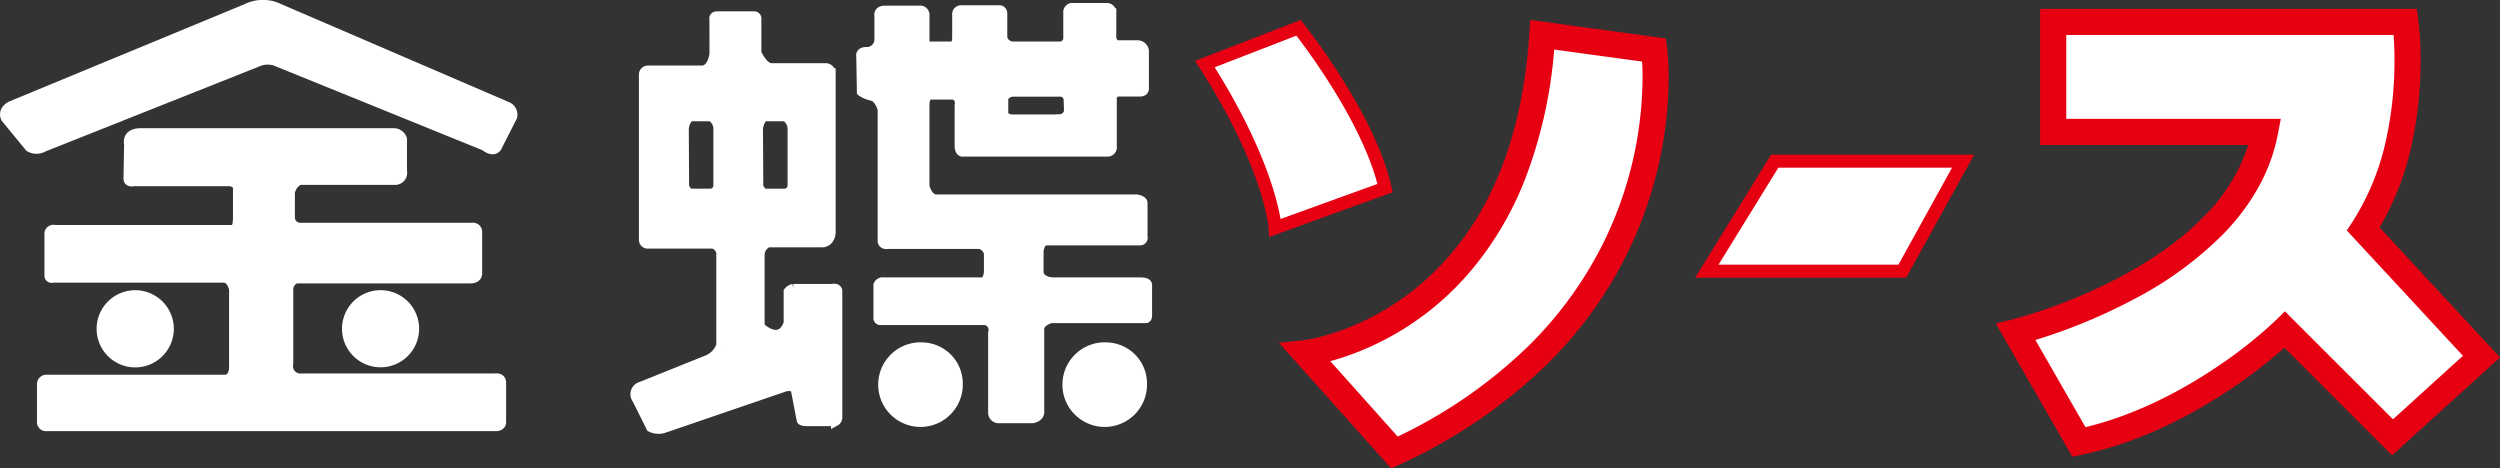
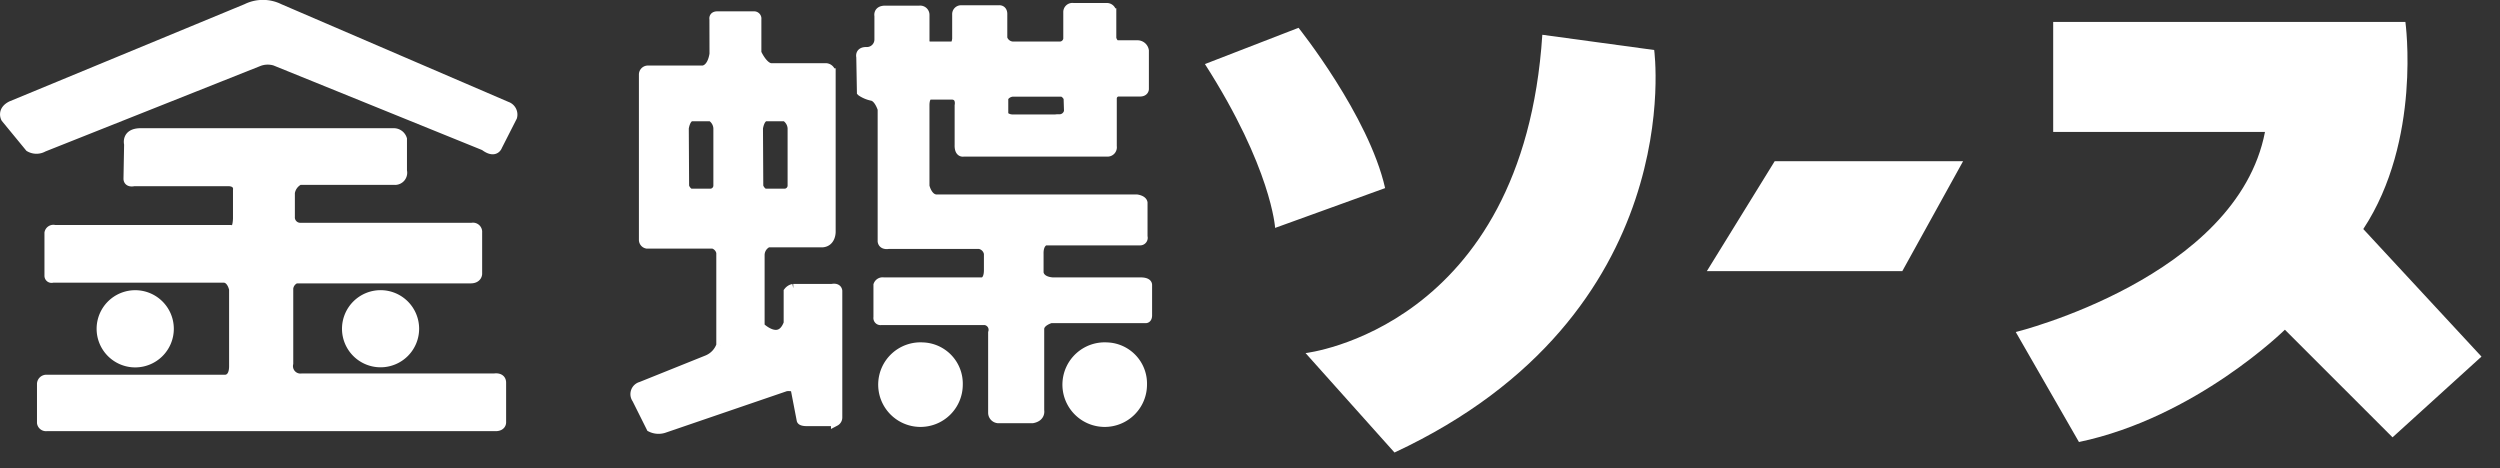
<svg xmlns="http://www.w3.org/2000/svg" id="logo" width="570.964" height="106.97" viewBox="0 0 570.964 106.97">
  <rect x="0" y="0" width="570.964" height="106.97" fill="#333333" stroke="none" />
  <defs>
    <style>
      .cls-1, .cls-2 {
        fill: #fff;
      }

      .cls-1 {
        stroke: #fff;
        stroke-width: 2px;
      }

      .cls-1, .cls-2, .cls-3 {
        fill-rule: evenodd;
      }

      .cls-3 {
        fill: #e60012;
      }
    </style>
  </defs>
  <path id="金" class="cls-1" d="M565.428,8250.96l-51.948-22.35a8.5,8.5,0,0,0-7.548,0l-53.712,22.21c-2.362,1.18-1.332,2.96-1.332,2.96l5.466,6.65a3.25,3.25,0,0,0,3.26,0l49.126-19.53a5.677,5.677,0,0,1,3.7-.15l47.811,19.39c2.515,1.91,3.109,0,3.109,0l3.393-6.67A2.073,2.073,0,0,0,565.428,8250.96Zm-1.182,63.19c0-1.4-1.625-1.11-1.625-1.11H518.662a2.706,2.706,0,0,1-3.031-3.27v-17.15a2.6,2.6,0,0,1,1.63-2.15h39.888c1.623,0,1.623-1.18,1.623-1.18v-9.47a1.1,1.1,0,0,0-1.335-1.19H518.072a2.238,2.238,0,0,1-2.072-2.36v-5.48a3.742,3.742,0,0,1,2.072-2.82h21.606a1.781,1.781,0,0,0,1.924-2.21v-7.26a2.114,2.114,0,0,0-2.074-1.47H481.807c-3.55,0-2.805,2.66-2.805,2.66l-0.144,7.92c0.068,1.03,1.4.66,1.4,0.66h21.608c2.369,0.08,2,1.92,2,1.92v6.53c-0.144,3.62-1.7,2.41-1.7,2.41H462.127a1.057,1.057,0,0,0-1.318.81v9.77a0.621,0.621,0,0,0,.884.59h39.07c1.772,0.07,2.215,2.53,2.215,2.53v17.55c0,3.25-2.074,2.95-2.074,2.95H460.28a1.149,1.149,0,0,0-1.177,1.04v8.95a1.065,1.065,0,0,0,1.177.9H562.985c1.408-.08,1.261-1.12,1.261-1.12v-8.95Zm-35.483-12.31a7.808,7.808,0,1,0,7.8-7.82A7.822,7.822,0,0,0,528.763,8301.84Zm-40.409,0a7.816,7.816,0,1,0-7.816,7.82A7.821,7.821,0,0,0,488.354,8301.84Z" transform="translate(-449.656 -8226.75)" />
  <path id="蝶" class="cls-1" d="M639.706,8292.59h-8.88a2,2,0,0,0-1.192.74v7.25c-1.91,5.18-6.351.74-6.351,0.74v-16.28a3.045,3.045,0,0,1,1.772-2.8h12.428c2.071-.16,2.024-2.53,2.024-2.53v-36.35a1.3,1.3,0,0,0-1.381-1.18H625.7c-1.781-.2-3.157-3.36-3.157-3.36v-7.7a0.66,0.66,0,0,0-.6-0.78h-8.476c-1,0-.789.78-0.789,0.78l0.018,7.97c-0.592,3.7-2.587,3.63-2.587,3.63h-12.42a1.053,1.053,0,0,0-1.114,1.11v37.74a1.012,1.012,0,0,0,.8.95h15.093a2.469,2.469,0,0,1,1.78,1.93v21.17a5.466,5.466,0,0,1-3.106,3.25l-15.1,6.07a1.89,1.89,0,0,0-1.038,2.95l3.257,6.52a4.051,4.051,0,0,0,3.261.15l27.675-9.47c2.215-.15,2.058.59,2.058,0.59l1.34,6.95c0,0.44,1.183.44,1.183,0.44h6.662a1.094,1.094,0,0,0,.584-1.03v-28.86C640.892,8292.29,639.706,8292.59,639.706,8292.59Zm-26.126-23.53a1.724,1.724,0,0,1-1.542,1.78h-4.752a2.575,2.575,0,0,1-1.247-1.56l-0.072-13.24s0.3-2.38,1.631-2.6h4.44a3.242,3.242,0,0,1,1.542,2.6v13.02Zm9.329-13.02s0.3-2.38,1.628-2.6h4.441a3.276,3.276,0,0,1,1.555,2.6v13.02a1.726,1.726,0,0,1-1.555,1.78h-4.732a2.6,2.6,0,0,1-1.266-1.56Zm88.869,42.62v-6.82c0-.73-1.412-0.73-1.412-0.73H690.1c-3.107-.22-3.107-2.15-3.107-2.15v-4.22c-0.071-2.59,1.4-2.95,1.4-2.95h21.614a0.723,0.723,0,0,0,.729-0.97v-7.77c-0.139-.73-1.476-0.89-1.476-0.89H663.391c-1.9-.21-2.459-2.91-2.459-2.91v-18.57c0.052-2.38,1.267-2.19,1.267-2.19h4.924c2.031,0.15,1.559,2.36,1.559,2.36v8.96c-0.079,1.99.993,1.71,0.993,1.71h32.893a1.133,1.133,0,0,0,1.146-1.34V8249.3a1.468,1.468,0,0,1,1.3-1.51h4.916c1.117,0.06,1.117-.71,1.117-0.71v-8.76a1.63,1.63,0,0,0-1.667-1.37h-4.516c-0.961-.07-1.261-1.44-1.261-1.44v-5.85a1.164,1.164,0,0,0-1.033-1.22h-7.783a1.08,1.08,0,0,0-1.293,1.11v6.1a1.808,1.808,0,0,1-1.836,1.59H681.139a2.472,2.472,0,0,1-2.432-1.77v-5.37c0.075-1.29-.888-1.15-0.888-1.15H669.19a1.035,1.035,0,0,0-1.071,1.11v5.55c-0.184,1.97-1.181,1.63-1.181,1.63h-5a1.162,1.162,0,0,1-1-1.29v-5.81a1.117,1.117,0,0,0-1.272-1.1H651.8c-1.771,0-1.44,1.32-1.44,1.32v5.47a2.725,2.725,0,0,1-2.887,2.66c-1.625,0-1.253,1.26-1.253,1.26l0.141,8a7.014,7.014,0,0,0,2.518,1.03c1.481,0.37,2.221,2.89,2.221,2.89v30.19c0.156,1.04,1.476.74,1.476,0.74h20.712a2.5,2.5,0,0,1,2.081,2.07v3.78c0,2.66-1.4,2.66-1.4,2.66h-22.5a1.167,1.167,0,0,0-1.33.73v7.41a0.621,0.621,0,0,0,.732.74h23.761a2.1,2.1,0,0,1,1.7,2.73V8321a1.4,1.4,0,0,0,1.338,1.41h7.763c2.071-.37,1.706-1.92,1.706-1.92v-18.65c0.069-1.63,2.515-2.29,2.515-2.29h21.6C711.846,8299.62,711.778,8298.66,711.778,8298.66Zm-32.852-49.58a2.523,2.523,0,0,1,2.141-1.26h11.174a2.348,2.348,0,0,1,1.324,1.33l0.095,3.01a2.063,2.063,0,0,1-2,1.69c-1.7,0,.1.04,0.1,0.04h-10.87a2.807,2.807,0,0,1-1.96-.81v-4Zm-18.548,56.87a8.659,8.659,0,1,0,8.163,8.64A8.416,8.416,0,0,0,660.378,8305.95Zm42.072,0a8.659,8.659,0,1,0,8.165,8.64A8.411,8.411,0,0,0,702.45,8305.95Z" transform="translate(-449.656 -8226.75)" />
  <path id="ソース" class="cls-2" d="M724.843,8241.38l21.38-8.28s16.031,20.04,19.775,36.61l-25.123,9.09S740.071,8265.16,724.843,8241.38Zm77.059-6.69,25.547,3.48s8.29,60.4-59.31,91.93l-20.313-22.71S797.534,8301.78,801.9,8234.69Zm53.073,28.87H898l-13.89,25.12H839.473Zm63.6-6.68v-25.12h80.439s3.749,26.99-9.615,47.3l26.994,29.13-20.314,18.44-24.586-24.58s-20.311,20.04-47.033,25.65l-14.433-25.12s50.506-12.43,56.921-45.7H918.572Z" transform="translate(-449.656 -8226.75)" />
-   <path id="ソースred_line" class="cls-3" d="M767.741,8270.66l-0.289-1.28c-1.951-8.59-6.968-17.83-11.486-24.99a148.954,148.954,0,0,0-8.58-12.22l-0.683-.86-24.1,9.34,0.983,1.54c7.551,11.79,11.5,21.03,13.567,27.28a57.308,57.308,0,0,1,1.893,7.1c0.15,0.8.236,1.39,0.284,1.78,0.024,0.19.038,0.33,0.046,0.42l0.008,0.1v0.02h0l0.117,1.99Zm-40.674-28.54,18.661-7.23c1.366,1.78,4.645,6.17,8.136,11.76,4.083,6.53,8.437,14.71,10.368,22.11l-22.123,8.01C741.353,8272.29,738.386,8260.2,727.067,8242.12Zm103.334-4.35-0.307-2.24-30.958-4.23-0.208,3.19c-1.07,16.42-4.893,28.91-9.952,38.47a63.442,63.442,0,0,1-12.91,16.97,59.1,59.1,0,0,1-19.594,12.09,50.934,50.934,0,0,1-6.606,1.97c-0.793.18-1.409,0.29-1.816,0.35-0.2.04-.354,0.06-0.449,0.07l-0.1.01-0.014.01h0l-5.727.64,25.634,28.66,2-.93a118.421,118.421,0,0,0,33.041-22.33,92.826,92.826,0,0,0,23.605-37.43,91.643,91.643,0,0,0,4.706-28.52A54.093,54.093,0,0,0,830.4,8237.77Zm-82.915,66.66h0Zm68.163-21.83a88.154,88.154,0,0,1-17.371,23.61,111.427,111.427,0,0,1-29.408,20.24l-15.395-17.22c0.945-.25,1.99-0.56,3.127-0.94a65.089,65.089,0,0,0,28.521-19.16,74.264,74.264,0,0,0,12.94-21.73,105.71,105.71,0,0,0,6.549-29.33l20.074,2.74c0.057,0.96.105,2.2,0.105,3.71A86.243,86.243,0,0,1,815.649,8282.6Zm38.5-20.53-0.437.71-16.9,27.39h48.182l15.537-28.1H854.144Zm29.083,25.12H842.143l13.663-22.14H895.47Zm137.393,21.19-27.5-29.68a64.464,64.464,0,0,0,7.449-19.47,90.191,90.191,0,0,0,1.91-18.57,71.69,71.69,0,0,0-.52-9.31l-0.35-2.57H915.593v31.08h47.532a40.631,40.631,0,0,1-9.925,16.13c-8.006,8.32-19.025,14.32-28.029,18.16-4.5,1.93-8.492,3.32-11.345,4.22-1.427.46-2.569,0.79-3.347,1-0.39.11-.688,0.19-0.886,0.24-0.1.03-.172,0.05-0.22,0.06l-0.051.01h-0.01l-3.844.95,17.483,30.43,2.118-.44c13.912-2.93,25.97-9.54,34.6-15.39a117.242,117.242,0,0,0,11.737-9.06l24.572,24.57Zm-64.492,2.05c-7.739,5.24-18.323,11.01-30.185,13.88l-11.435-19.91a128.855,128.855,0,0,0,22.989-9.57,82.351,82.351,0,0,0,19.992-14.7c5.926-6.14,10.645-13.67,12.381-22.69l0.684-3.54h-49v-19.16h74.755c0.108,1.46.209,3.48,0.209,5.92a83.433,83.433,0,0,1-1.773,17.31,57.2,57.2,0,0,1-7.836,19.46l-1.284,1.95,26.527,28.63-15.975,14.5L971.5,8297.85l-2.107,2.07h0A101.919,101.919,0,0,1,956.128,8310.43Z" transform="translate(-449.656 -8226.75)" />
</svg>